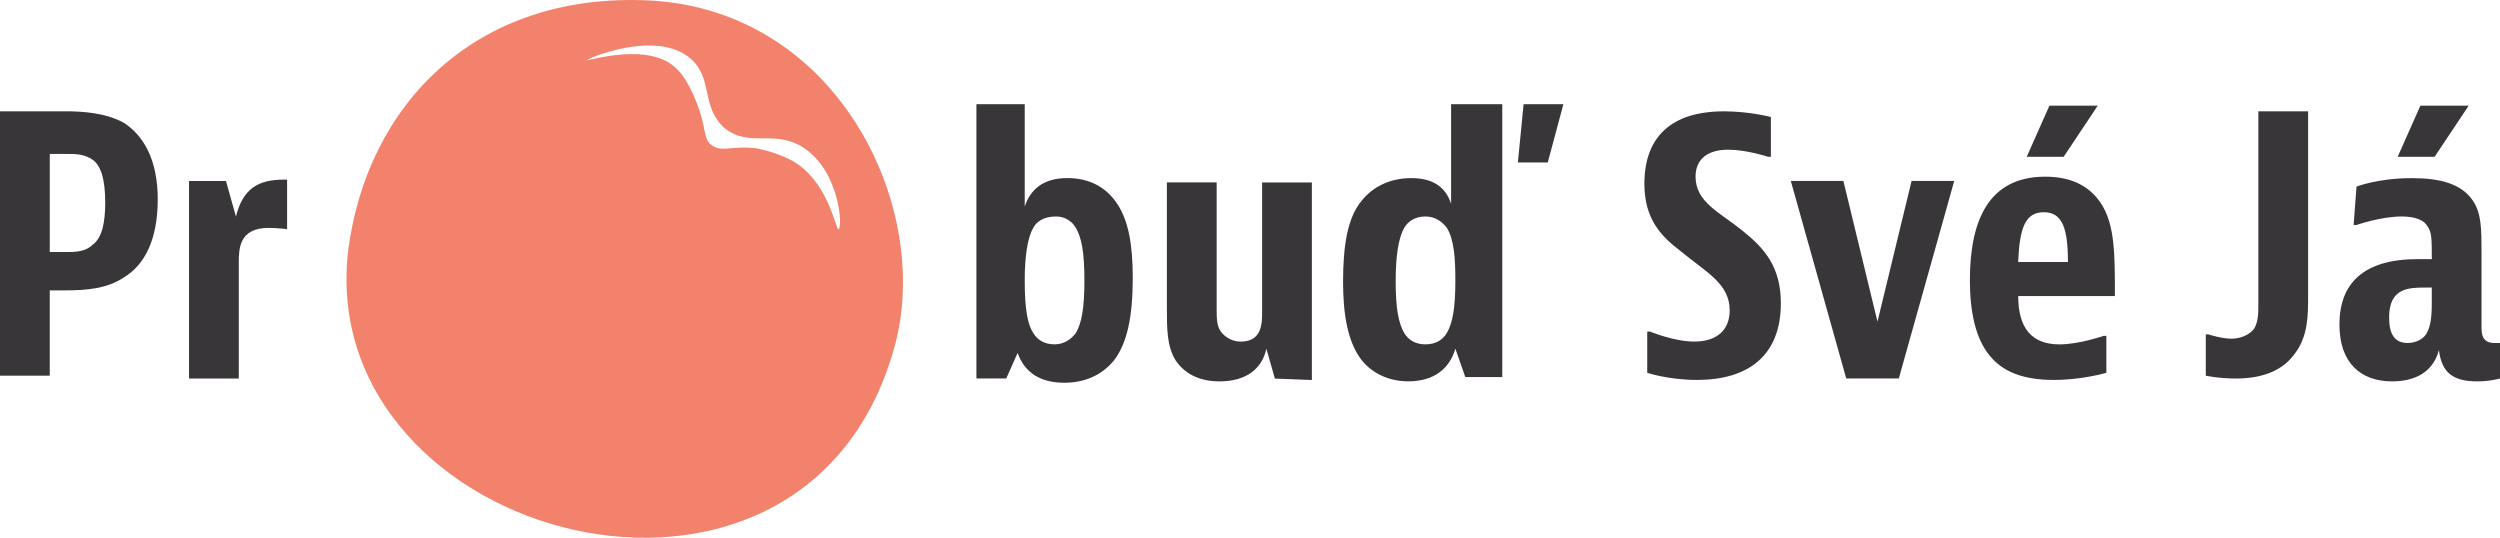
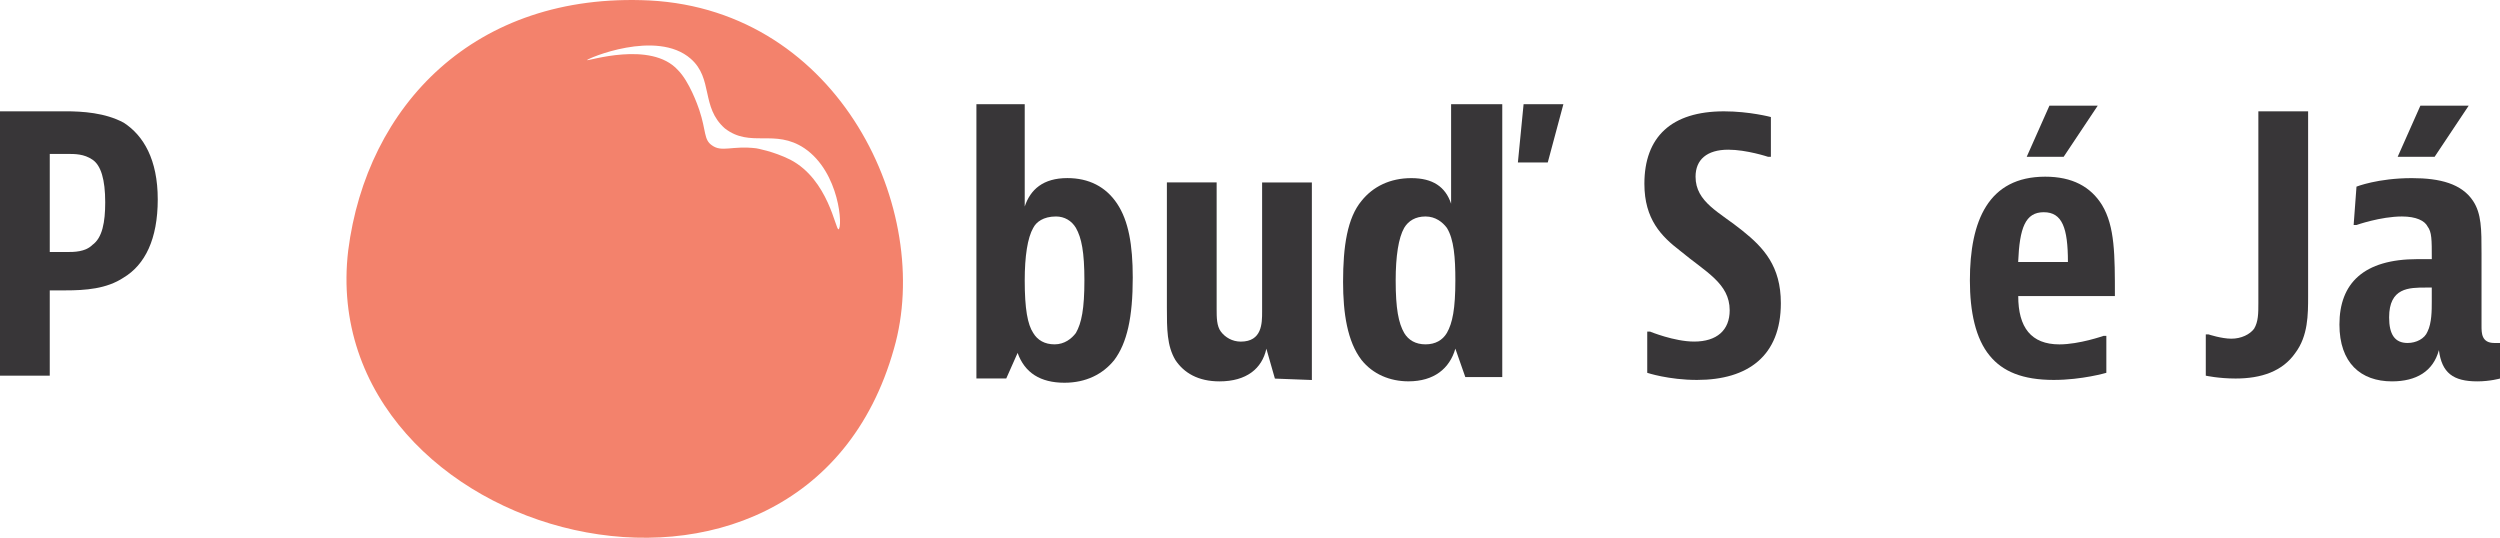
<svg xmlns="http://www.w3.org/2000/svg" id="Layer_2" data-name="Layer 2" width="710.46" height="152.82" viewBox="0 0 710.46 152.82">
  <defs>
    <style>
      .cls-1 {
        fill: #f3826c;
      }

      .cls-1, .cls-2 {
        stroke-width: 0px;
      }

      .cls-2 {
        fill: #383638;
      }
    </style>
  </defs>
  <g id="Layer_1-2" data-name="Layer 1">
    <g id="Probud_Sve_Ja" data-name="Probud Sve Ja">
      <g id="Logo">
        <path class="cls-1" d="M184.58.13c-49.68-2.42-80.38,29.89-85.63,71.09-9.69,82.4,129.25,119.96,155.1,27.87C265.36,59.91,238.7,2.96,184.58.13ZM238.3,65.16c-.81.4-2.83-14.14-13.73-19.79-4.85-2.42-9.69-3.23-9.69-3.23-6.87-.81-9.69,1.21-12.52-.81-2.42-1.62-1.62-4.04-3.64-10.1-.4-1.21-2.83-8.08-6.06-11.31-7.67-8.48-25.85-2.42-25.85-2.83s19.79-8.89,29.48-.4c6.46,5.65,2.83,13.73,9.69,19.79,7.27,5.65,14.14,0,22.62,5.65,10.1,6.87,10.91,22.62,9.69,23.02h0Z" />
        <g>
          <path class="cls-2" d="M18.58,31.63c4.85,0,11.31.4,16.56,3.23,5.65,3.64,9.69,10.5,9.69,21.81s-3.64,18.58-9.69,22.21c-4.85,3.23-10.91,3.64-16.56,3.64h-4.44v24.23H0V31.63h18.58ZM14.14,71.62h4.85c2.02,0,5.25,0,7.27-2.02,2.83-2.02,3.64-6.46,3.64-12.12,0-6.46-1.21-10.5-3.64-12.12-2.42-1.62-4.85-1.62-7.27-1.62h-4.85c0-.4,0,27.87,0,27.87Z" />
-           <path class="cls-2" d="M81.99,65.16s-3.23-.4-5.65-.4c-8.48,0-8.48,6.06-8.48,10.1v32.72h-14.14v-56.14h10.5l2.83,10.1c2.02-8.08,6.46-10.5,13.73-10.5h.81v14.14h.4Z" />
        </g>
        <g>
          <path class="cls-2" d="M291.21,29.61v29.08c1.62-4.85,5.25-8.08,12.12-8.08,6.06,0,10.91,2.42,14.14,7.27,3.23,4.85,4.44,11.71,4.44,21,0,11.31-1.62,18.58-5.25,23.43-3.23,4.04-8.08,6.46-14.14,6.46-6.87,0-11.31-2.83-13.33-8.48l-3.23,7.27h-8.48V29.61h13.73ZM293.63,64.75c-1.62,2.83-2.42,8.08-2.42,14.94,0,8.08.81,12.52,2.42,14.94,1.21,2.02,3.23,3.23,6.06,3.23s4.85-1.62,6.06-3.23c1.62-2.83,2.42-6.87,2.42-14.94s-.81-12.12-2.42-14.94c-1.21-2.02-3.23-3.23-5.65-3.23-3.64,0-5.65,1.62-6.46,3.23h0Z" />
          <path class="cls-2" d="M362.3,107.57l-2.42-8.48c-1.21,5.65-5.65,9.29-13.33,9.29-6.06,0-10.1-2.42-12.52-6.06-2.42-4.04-2.42-8.89-2.42-14.94v-35.54h14.14v35.95c0,2.42,0,4.85,1.21,6.46s3.23,2.83,5.65,2.83c6.06,0,6.06-5.25,6.06-8.48v-36.75h14.14v56.14l-10.5-.4h0Z" />
          <path class="cls-2" d="M426.92,29.61v77.55h-10.5l-2.83-8.08c-1.62,5.65-6.06,9.29-13.33,9.29-5.25,0-10.1-2.02-13.33-6.06-4.04-5.25-5.25-13.33-5.25-22.21,0-10.1,1.21-18.18,5.25-23.02,3.23-4.04,8.08-6.46,14.14-6.46s9.69,2.42,11.31,7.27v-28.27h14.54ZM399.05,64.75c-1.62,2.83-2.42,8.08-2.42,14.94,0,8.08.81,12.12,2.42,14.94,1.21,2.02,3.23,3.23,6.06,3.23s4.85-1.21,6.06-3.23c1.62-2.83,2.42-6.87,2.42-14.94,0-6.46-.4-11.71-2.42-14.94-1.21-1.62-3.23-3.23-6.06-3.23s-4.85,1.21-6.06,3.23ZM431.36,46.17l1.62-16.56h11.31l-4.44,16.56c.4,0-8.48,0-8.48,0Z" />
        </g>
        <g>
          <path class="cls-2" d="M503.26,44.56h-.81s-6.06-2.02-11.31-2.02c-6.06,0-9.29,2.83-9.29,7.67,0,7.27,6.87,10.1,13.33,15.35,6.06,4.85,10.91,10.1,10.91,20.6,0,14.94-9.29,21.81-23.83,21.81-8.08,0-14.14-2.02-14.14-2.02v-11.71h.81s6.87,2.83,12.52,2.83c6.46,0,10.1-3.23,10.1-8.89,0-7.67-6.87-10.91-14.14-16.96-5.25-4.04-10.1-8.89-10.1-18.98,0-13.33,7.67-20.6,22.62-20.6,7.27,0,13.33,1.62,13.33,1.62v11.31h0Z" />
-           <path class="cls-2" d="M523.86,51.42l9.69,39.99,9.69-39.99h12.12l-15.75,56.14h-14.94l-15.75-56.14h14.94Z" />
          <path class="cls-2" d="M598.58,105.95s-6.87,2.02-14.94,2.02c-8.89,0-14.54-2.42-18.18-6.87-4.04-4.85-5.65-12.52-5.65-21.41,0-16.96,5.25-29.48,21.41-29.48,7.67,0,12.92,2.83,16.16,8.08,3.64,6.06,3.64,14.14,3.64,25.85h-27.47c0,8.89,3.64,13.73,11.71,13.73,5.65,0,12.52-2.42,12.52-2.42h.81v10.5h0ZM587.67,74.45c0-9.69-1.62-14.14-6.87-14.14s-6.87,4.44-7.27,14.14h14.14ZM575.96,44.56l6.46-14.54h13.73l-9.69,14.54h-10.5Z" />
          <path class="cls-2" d="M626.85,95.04h.81s3.64,1.21,6.46,1.21,5.25-1.21,6.46-2.83c1.21-2.02,1.21-4.44,1.21-7.27V31.63h14.14v52.51c0,5.25,0,11.31-3.64,16.16-3.64,5.25-9.69,7.27-16.96,7.27-4.85,0-8.48-.81-8.48-.81v-11.71h0Z" />
          <path class="cls-2" d="M669.67,53.04s6.06-2.42,15.75-2.42c8.08,0,14.14,1.62,17.37,6.46,2.42,3.64,2.42,8.08,2.42,14.94v20.6c0,2.02,0,4.85,3.64,4.85h1.62v10.1s-2.83.81-6.46.81c-6.87,0-10.1-2.42-10.91-8.89-1.62,6.06-6.46,8.89-13.33,8.89-8.89,0-14.94-5.25-14.94-16.16,0-11.71,6.87-18.58,22.21-18.58h4.04c0-5.65,0-7.67-1.21-9.29-.81-1.62-3.23-2.83-7.27-2.83-6.06,0-12.92,2.42-12.92,2.42h-.81l.81-10.91h0ZM684.21,97.47c2.42,0,4.85-1.21,5.65-3.23,1.21-2.42,1.21-6.06,1.21-8.48v-4.04h-1.62c-4.85,0-10.5,0-10.5,8.48,0,4.85,1.62,7.27,5.25,7.27h0ZM681.38,44.56l6.46-14.54h13.73l-9.69,14.54h-10.5Z" />
        </g>
      </g>
    </g>
  </g>
</svg>